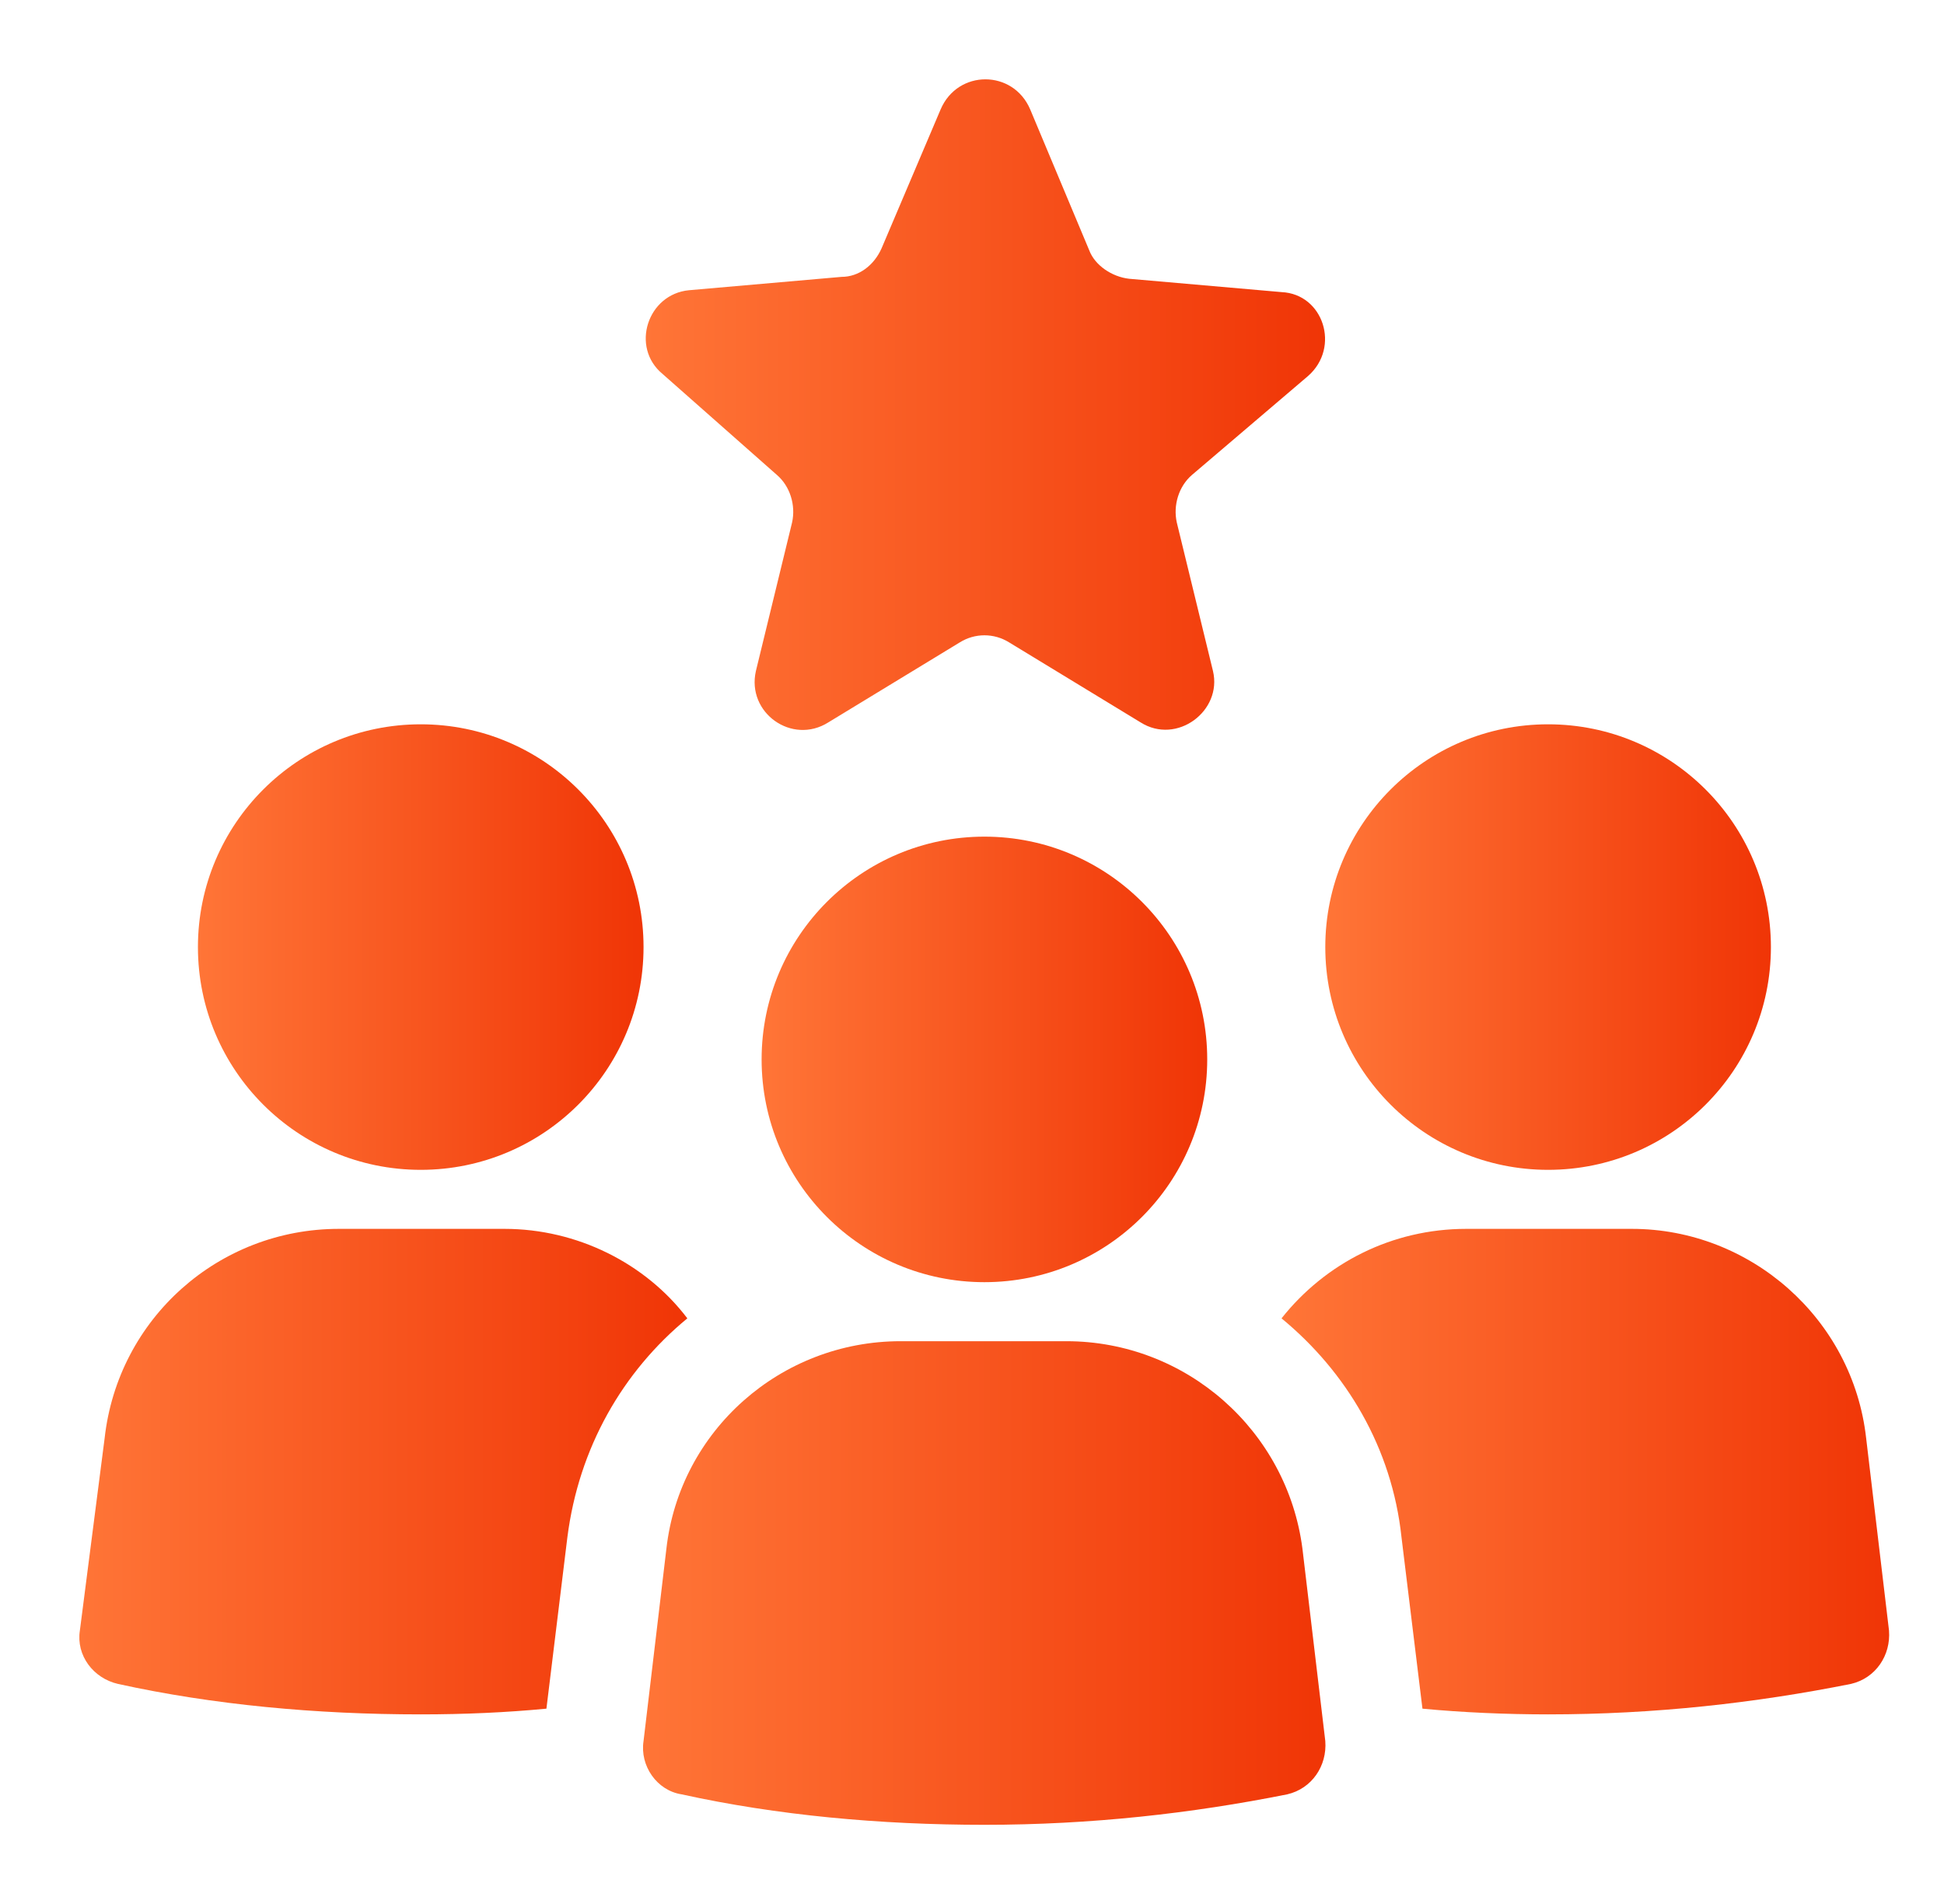
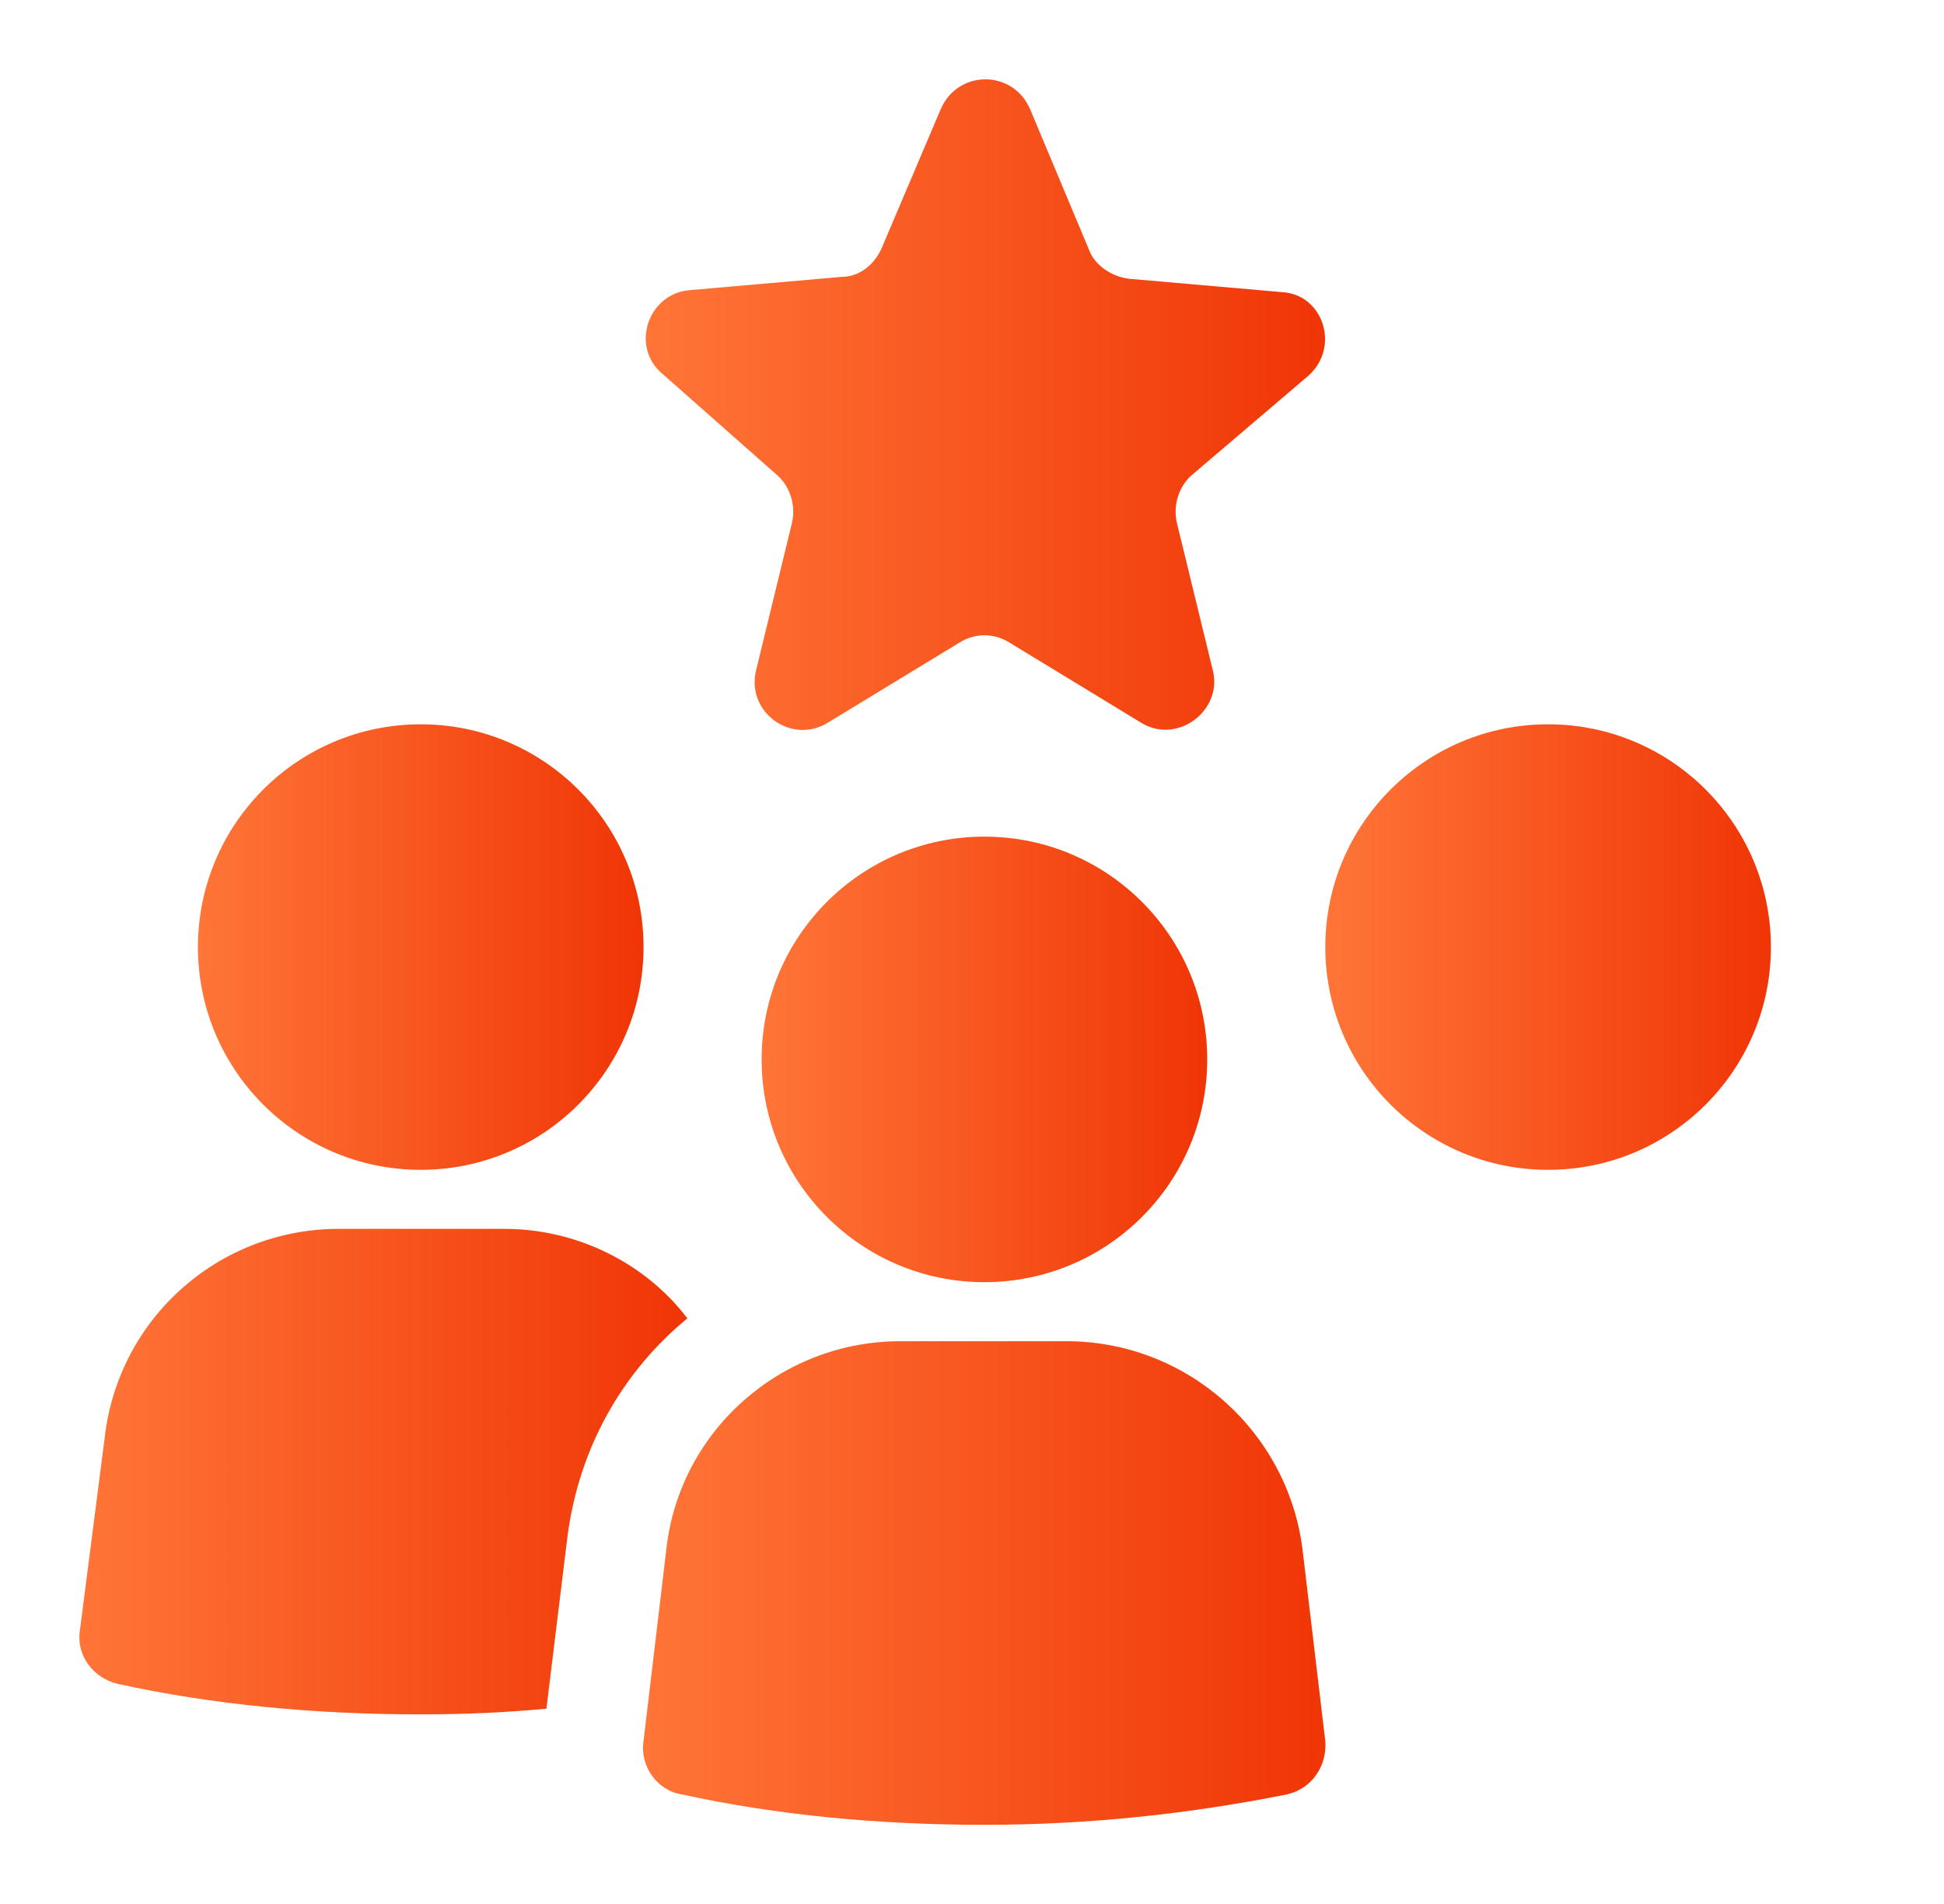
<svg xmlns="http://www.w3.org/2000/svg" width="49" height="48" viewBox="0 0 49 48" fill="none">
  <path d="M16.221 23.876C16.221 26.978 13.707 29.492 10.605 29.492C7.504 29.492 4.989 26.978 4.989 23.876C4.989 20.774 7.504 18.26 10.605 18.26C13.707 18.26 16.221 20.774 16.221 23.876Z" fill="url(#paint0_linear_311_5770)" />
  <path d="M12.717 30.98H8.541C5.517 30.98 2.973 33.236 2.637 36.26L2.013 41.108C1.917 41.732 2.349 42.308 2.973 42.452C5.373 42.98 7.965 43.22 10.605 43.22C11.709 43.22 12.765 43.172 13.773 43.076L14.301 38.756C14.589 36.5 15.693 34.58 17.325 33.236C16.269 31.844 14.541 30.98 12.717 30.98L12.717 30.98Z" fill="url(#paint1_linear_311_5770)" />
  <path d="M44.637 23.876C44.637 26.978 42.123 29.492 39.021 29.492C35.92 29.492 33.405 26.978 33.405 23.876C33.405 20.774 35.92 18.26 39.021 18.26C42.123 18.26 44.637 20.774 44.637 23.876Z" fill="url(#paint2_linear_311_5770)" />
-   <path d="M47.038 36.26C46.702 33.236 44.11 30.98 41.134 30.98H36.958C35.086 30.98 33.406 31.844 32.302 33.236C33.934 34.58 35.086 36.5 35.326 38.756L35.854 43.076C36.862 43.172 37.966 43.22 39.022 43.22C41.71 43.22 44.254 42.932 46.654 42.452C47.278 42.308 47.662 41.732 47.614 41.108L47.038 36.26Z" fill="url(#paint3_linear_311_5770)" />
  <path d="M26.877 33.812H22.701C19.677 33.812 17.133 36.068 16.797 39.044L16.221 43.892C16.125 44.516 16.557 45.14 17.181 45.236C19.581 45.764 22.173 46.004 24.813 46.004C27.501 46.004 30.045 45.716 32.445 45.236C33.069 45.092 33.453 44.516 33.405 43.892L32.829 39.044C32.445 36.068 29.901 33.812 26.877 33.812H26.877Z" fill="url(#paint4_linear_311_5770)" />
  <path d="M30.429 26.708C30.429 29.81 27.915 32.324 24.813 32.324C21.712 32.324 19.197 29.81 19.197 26.708C19.197 23.607 21.712 21.092 24.813 21.092C27.915 21.092 30.429 23.606 30.429 26.708Z" fill="url(#paint5_linear_311_5770)" />
  <path d="M19.581 11.972C19.917 12.26 20.061 12.74 19.965 13.172L19.053 16.916C18.813 17.972 19.965 18.788 20.878 18.212L24.19 16.196C24.574 15.956 25.054 15.956 25.438 16.196L28.75 18.212C29.662 18.788 30.814 17.924 30.574 16.916L29.662 13.172C29.566 12.74 29.71 12.26 30.046 11.972L32.974 9.476C33.79 8.756 33.358 7.412 32.302 7.364L28.462 7.028C28.03 6.98 27.598 6.692 27.454 6.308L25.966 2.756C25.534 1.748 24.142 1.748 23.71 2.756L22.221 6.26C22.029 6.692 21.646 6.98 21.213 6.98L17.373 7.316C16.318 7.412 15.886 8.756 16.701 9.428L19.581 11.972Z" fill="url(#paint6_linear_311_5770)" />
  <defs>
    <linearGradient id="paint0_linear_311_5770" x1="4.989" y1="23.955" x2="16.221" y2="23.955" gradientUnits="userSpaceOnUse">
      <stop stop-color="#FF7537" />
      <stop offset="1" stop-color="#F03506" />
    </linearGradient>
    <linearGradient id="paint1_linear_311_5770" x1="2" y1="37.186" x2="17.325" y2="37.186" gradientUnits="userSpaceOnUse">
      <stop stop-color="#FF7537" />
      <stop offset="1" stop-color="#F03506" />
    </linearGradient>
    <linearGradient id="paint2_linear_311_5770" x1="33.405" y1="23.955" x2="44.637" y2="23.955" gradientUnits="userSpaceOnUse">
      <stop stop-color="#FF7537" />
      <stop offset="1" stop-color="#F03506" />
    </linearGradient>
    <linearGradient id="paint3_linear_311_5770" x1="32.302" y1="37.186" x2="47.618" y2="37.186" gradientUnits="userSpaceOnUse">
      <stop stop-color="#FF7537" />
      <stop offset="1" stop-color="#F03506" />
    </linearGradient>
    <linearGradient id="paint4_linear_311_5770" x1="16.208" y1="39.994" x2="33.409" y2="39.994" gradientUnits="userSpaceOnUse">
      <stop stop-color="#FF7537" />
      <stop offset="1" stop-color="#F03506" />
    </linearGradient>
    <linearGradient id="paint5_linear_311_5770" x1="19.197" y1="26.787" x2="30.429" y2="26.787" gradientUnits="userSpaceOnUse">
      <stop stop-color="#FF7537" />
      <stop offset="1" stop-color="#F03506" />
    </linearGradient>
    <linearGradient id="paint6_linear_311_5770" x1="16.276" y1="10.317" x2="33.399" y2="10.317" gradientUnits="userSpaceOnUse">
      <stop stop-color="#FF7537" />
      <stop offset="1" stop-color="#F03506" />
    </linearGradient>
  </defs>
</svg>